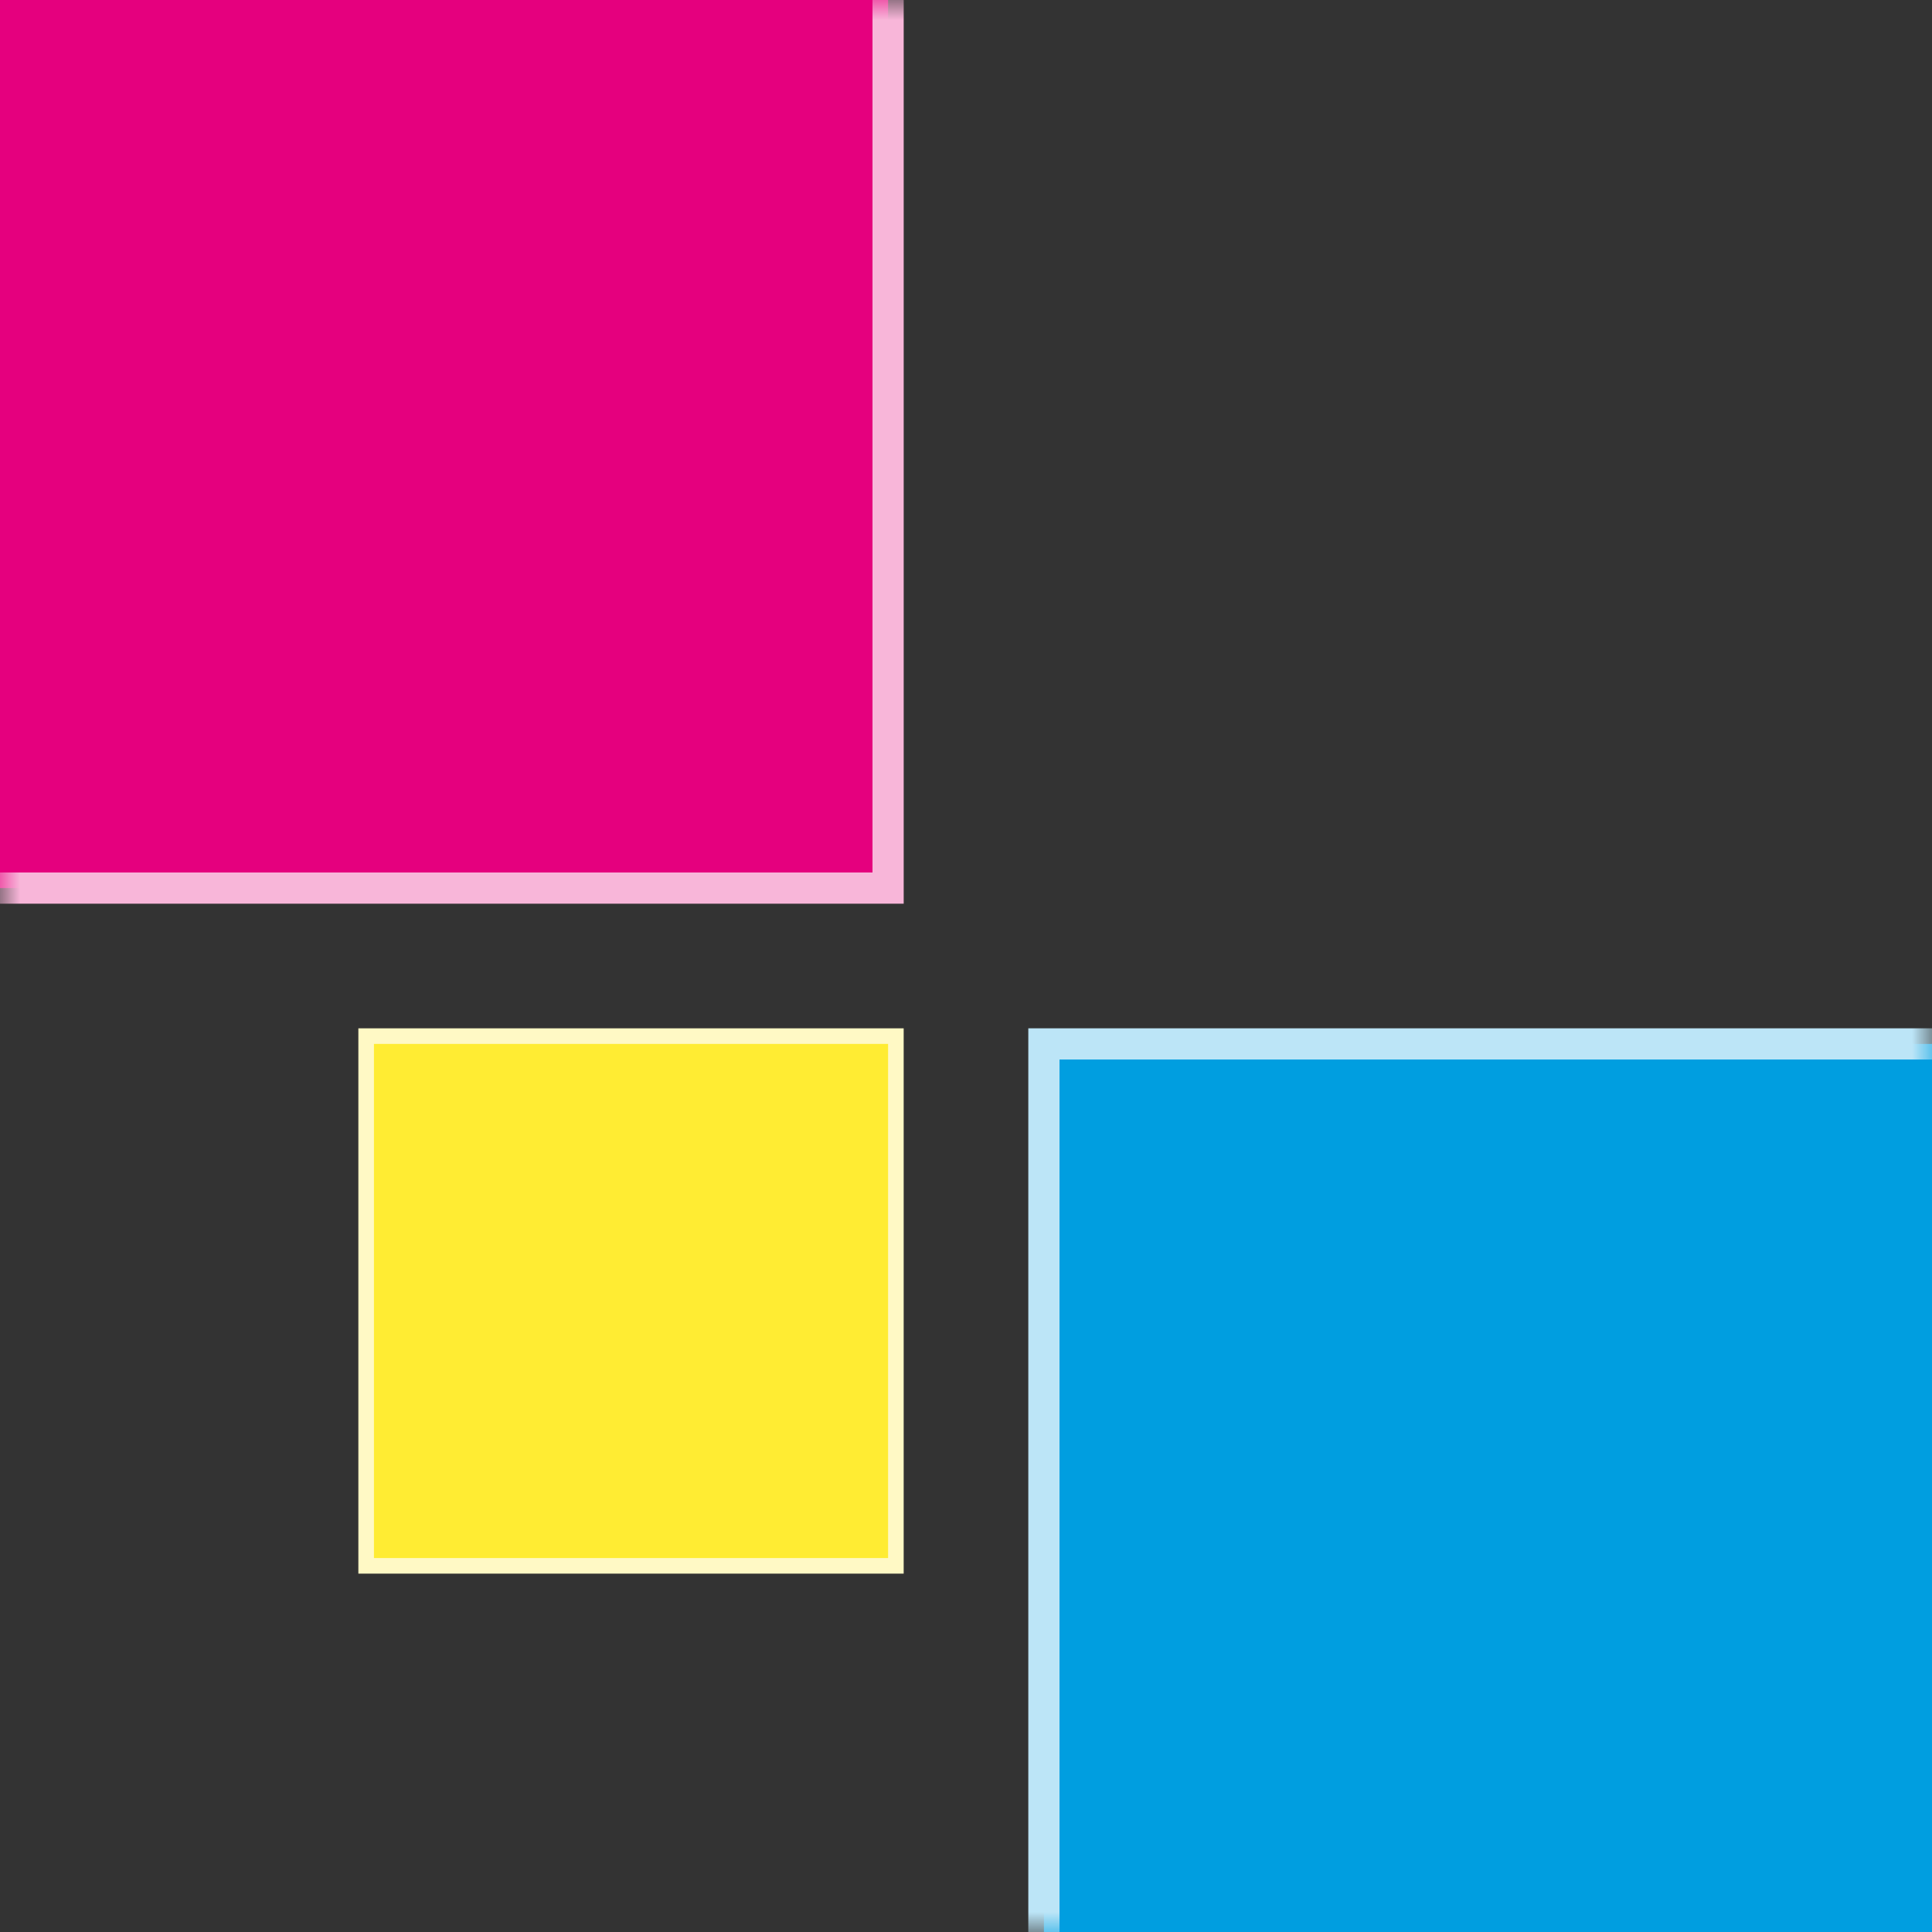
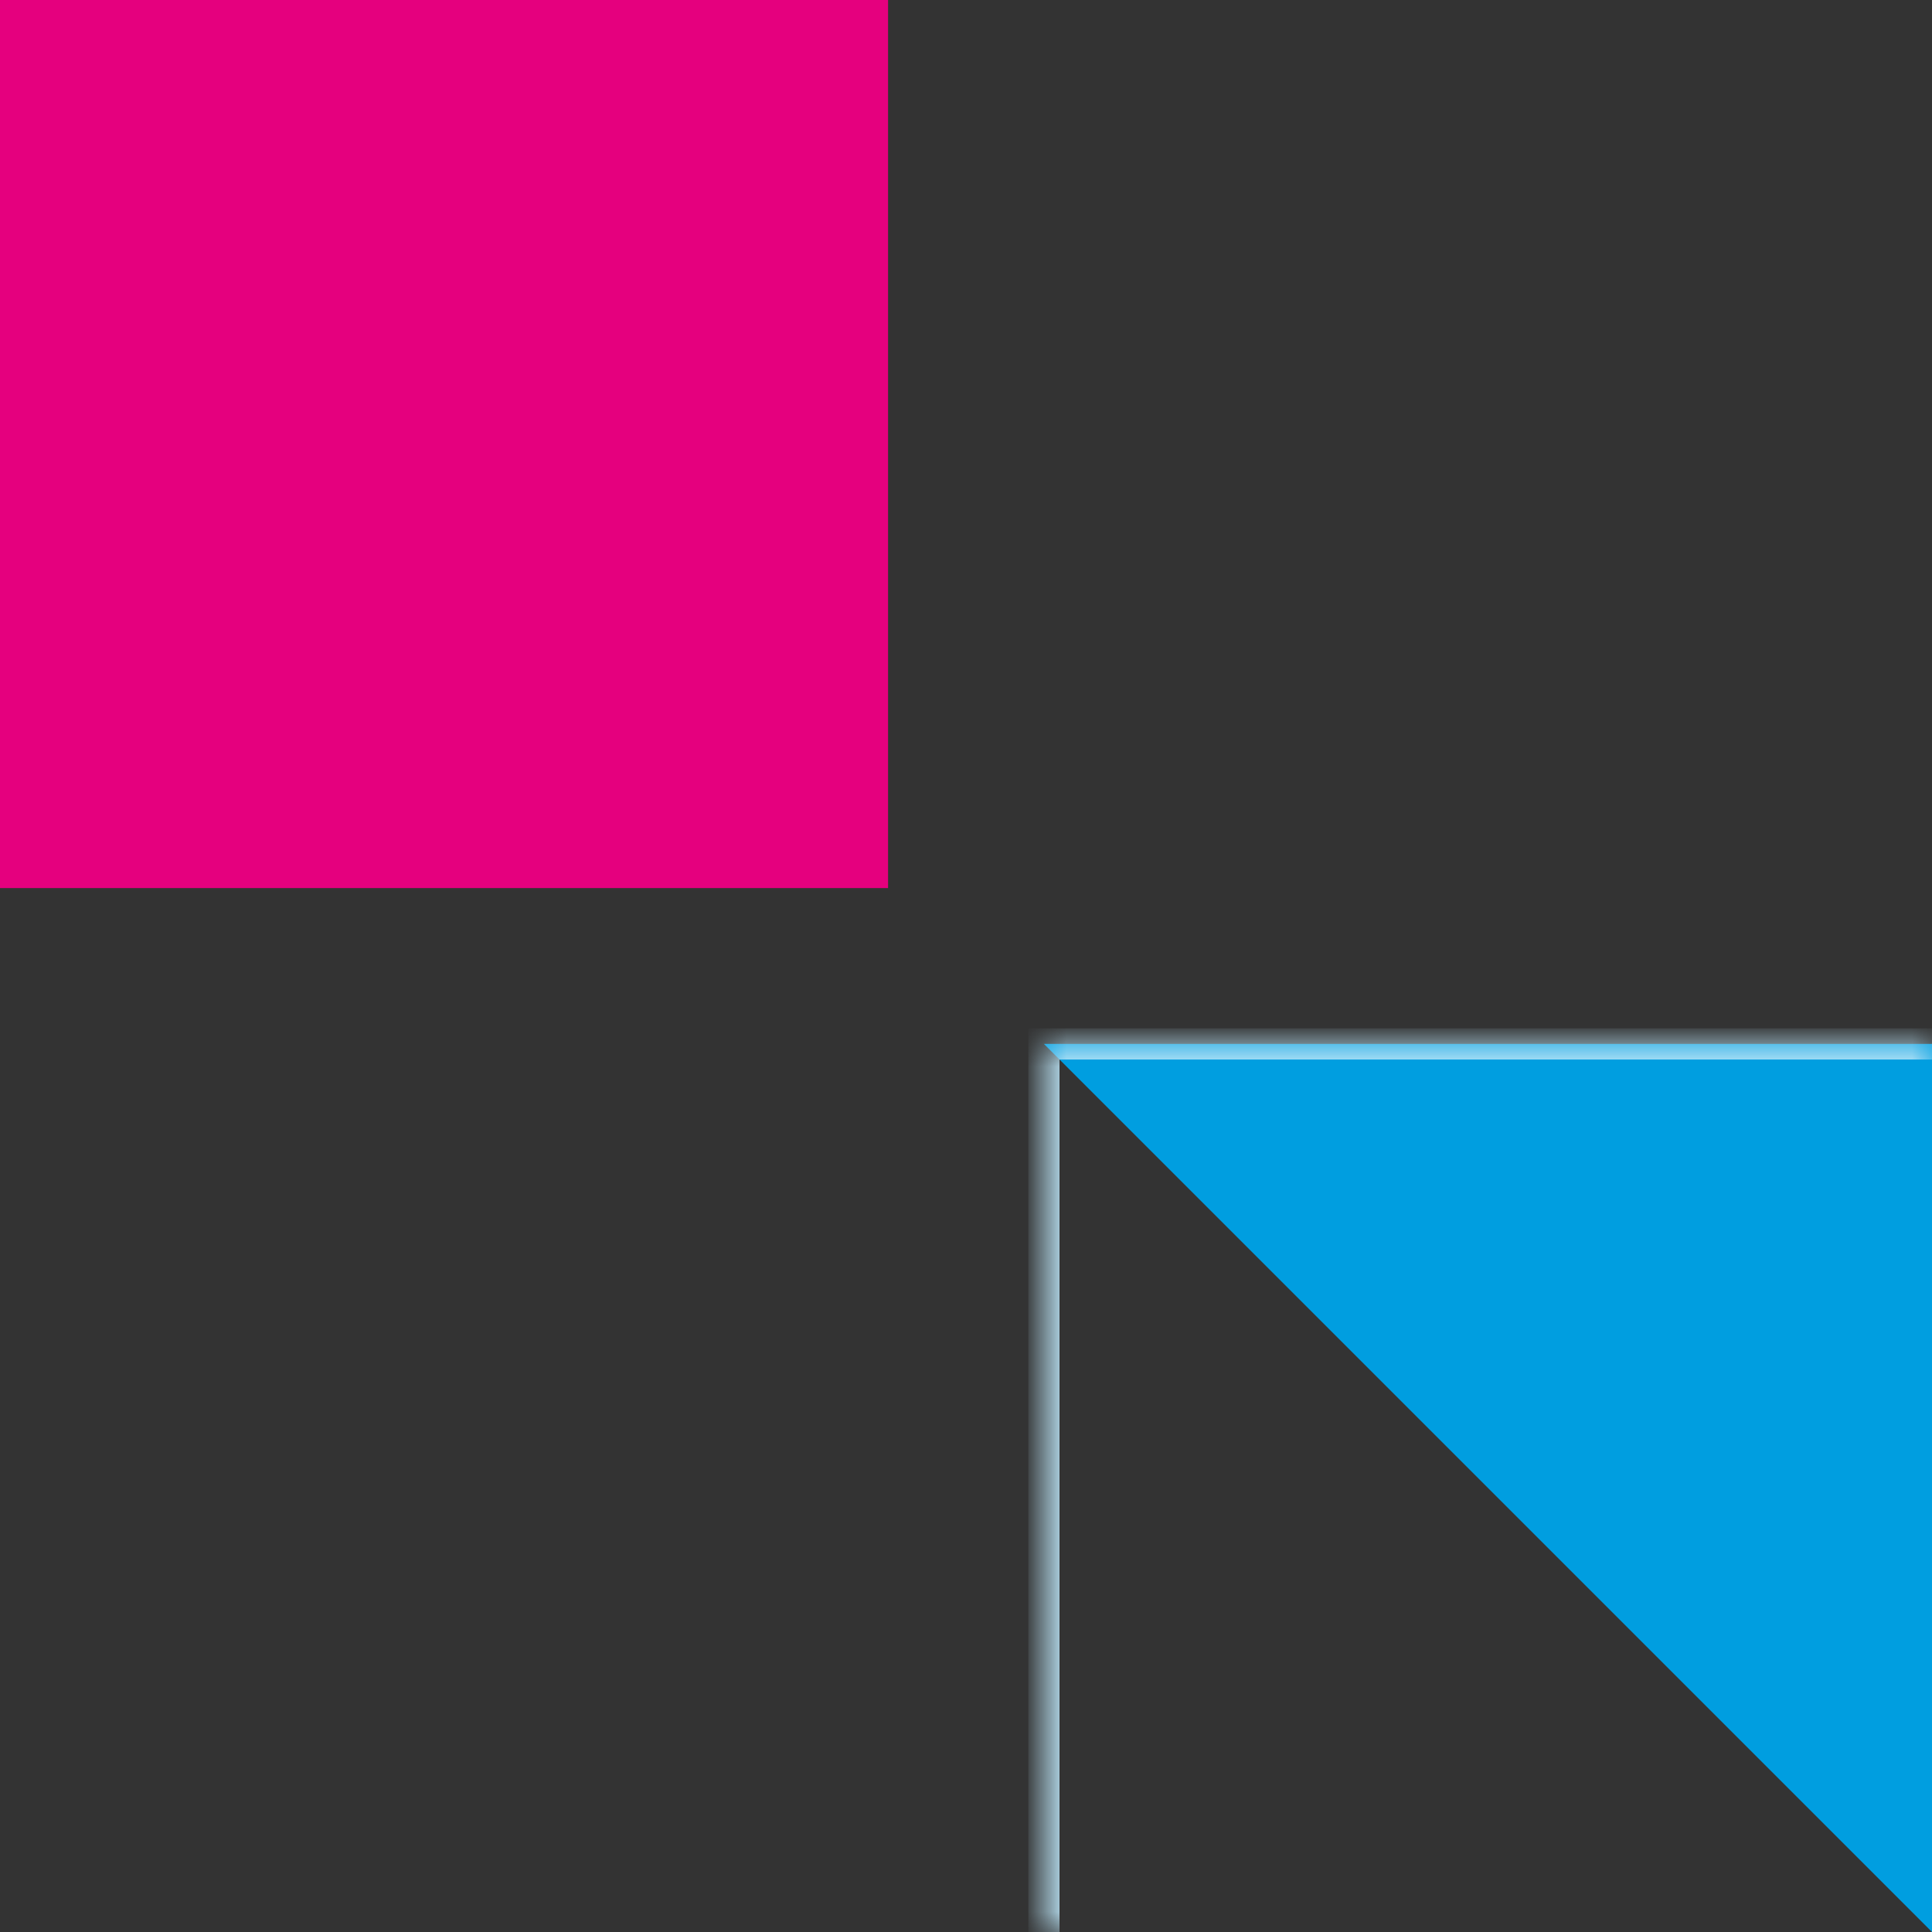
<svg xmlns="http://www.w3.org/2000/svg" width="48" height="48" viewBox="0 0 48 48" fill="none">
  <rect x="0" y="0" width="48" height="48" fill="#333333" stroke="none" />
  <mask id="path-1-outside-1_95_488" maskUnits="userSpaceOnUse" x="0" y="0" width="23" height="23" fill="black">
    <rect fill="white" width="23" height="23" />
-     <path d="M0 0H22.064V22.064H0V0Z" />
  </mask>
  <path d="M0 0H22.064V22.064H0V0Z" fill="#E5007E" />
-   <path d="M22.064 22.064V22.452H22.452V22.064H22.064ZM21.677 0V22.064H22.452V0H21.677ZM22.064 21.677H0V22.452H22.064V21.677Z" fill="#F8B6D9" mask="url(#path-1-outside-1_95_488)" />
-   <rect x="9.097" y="25.742" width="13.161" height="13.161" fill="#FFEC33" stroke="#FFF9C5" stroke-width="0.387" />
  <mask id="path-4-outside-2_95_488" maskUnits="userSpaceOnUse" x="25" y="25" width="23" height="23" fill="black">
-     <rect fill="white" x="25" y="25" width="23" height="23" />
    <path d="M48 48L25.936 48L25.936 25.936L48 25.936L48 48Z" />
  </mask>
-   <path d="M48 48L25.936 48L25.936 25.936L48 25.936L48 48Z" fill="#009EE0" />
+   <path d="M48 48L25.936 25.936L48 25.936L48 48Z" fill="#009EE0" />
  <path d="M25.936 25.936L25.936 25.548L25.548 25.548L25.548 25.936L25.936 25.936ZM26.323 48L26.323 25.936L25.548 25.936L25.548 48L26.323 48ZM25.936 26.323L48 26.323L48 25.548L25.936 25.548L25.936 26.323Z" fill="#BCE5F7" mask="url(#path-4-outside-2_95_488)" />
</svg>